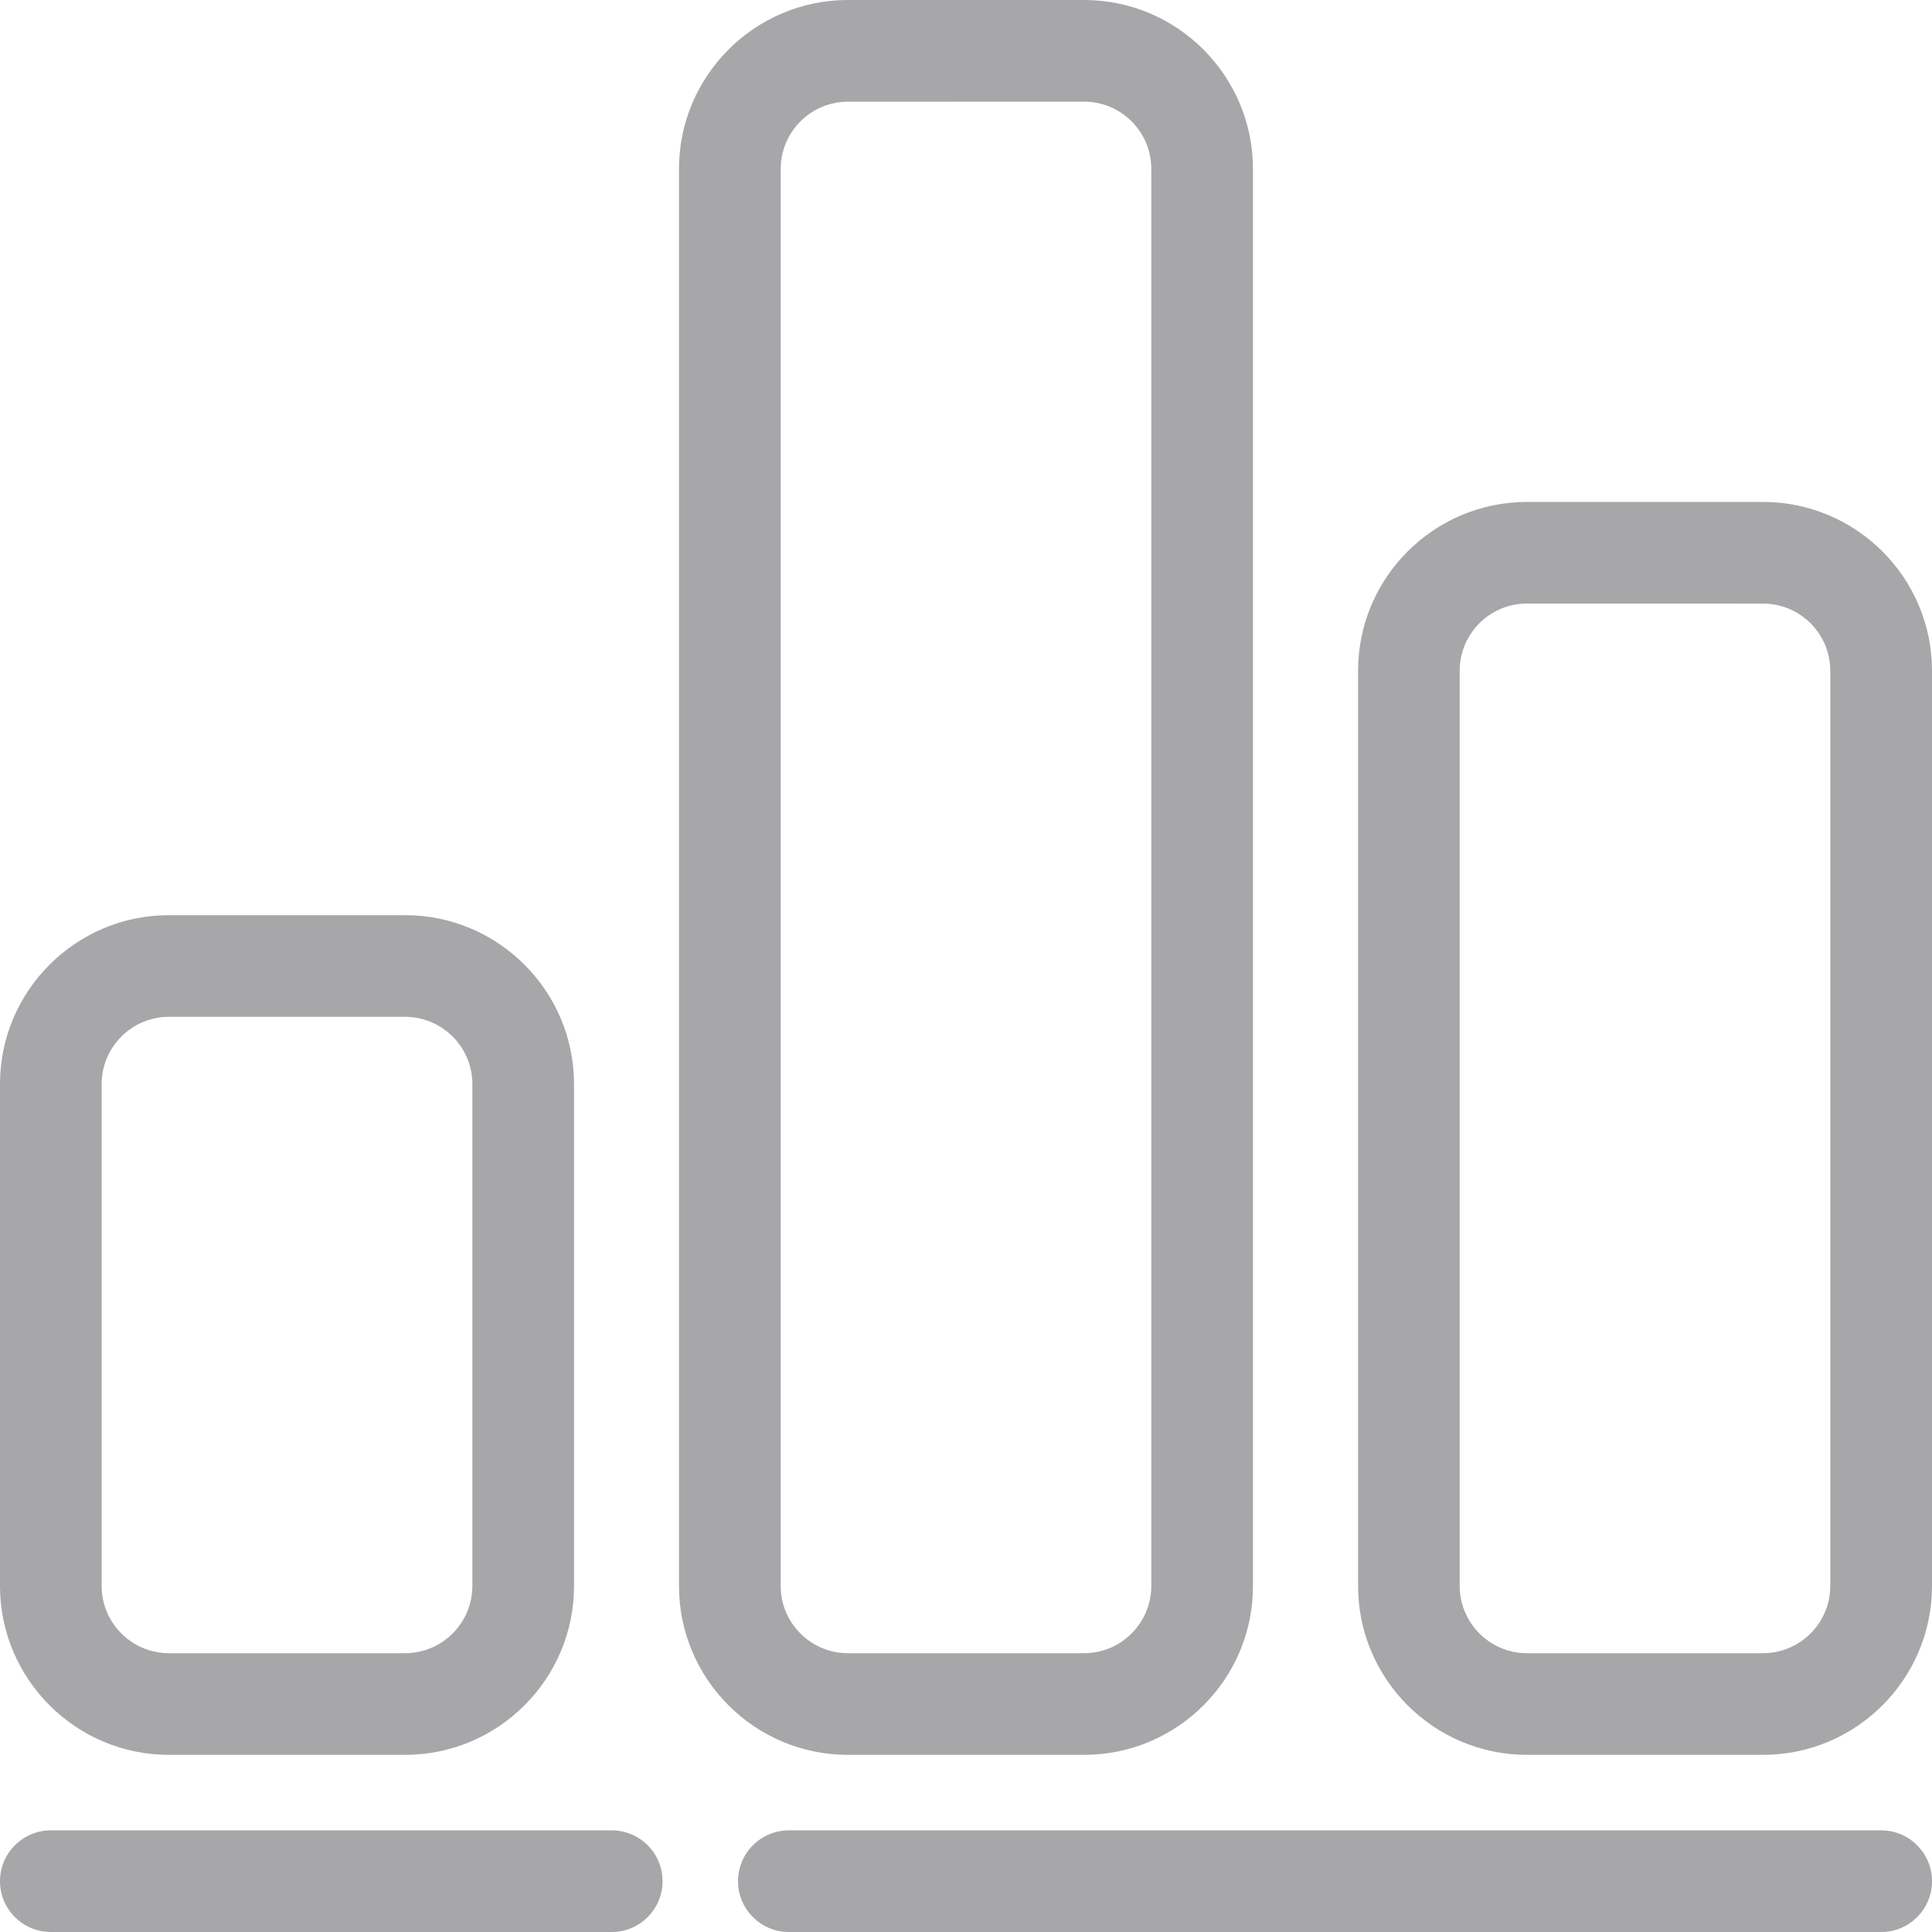
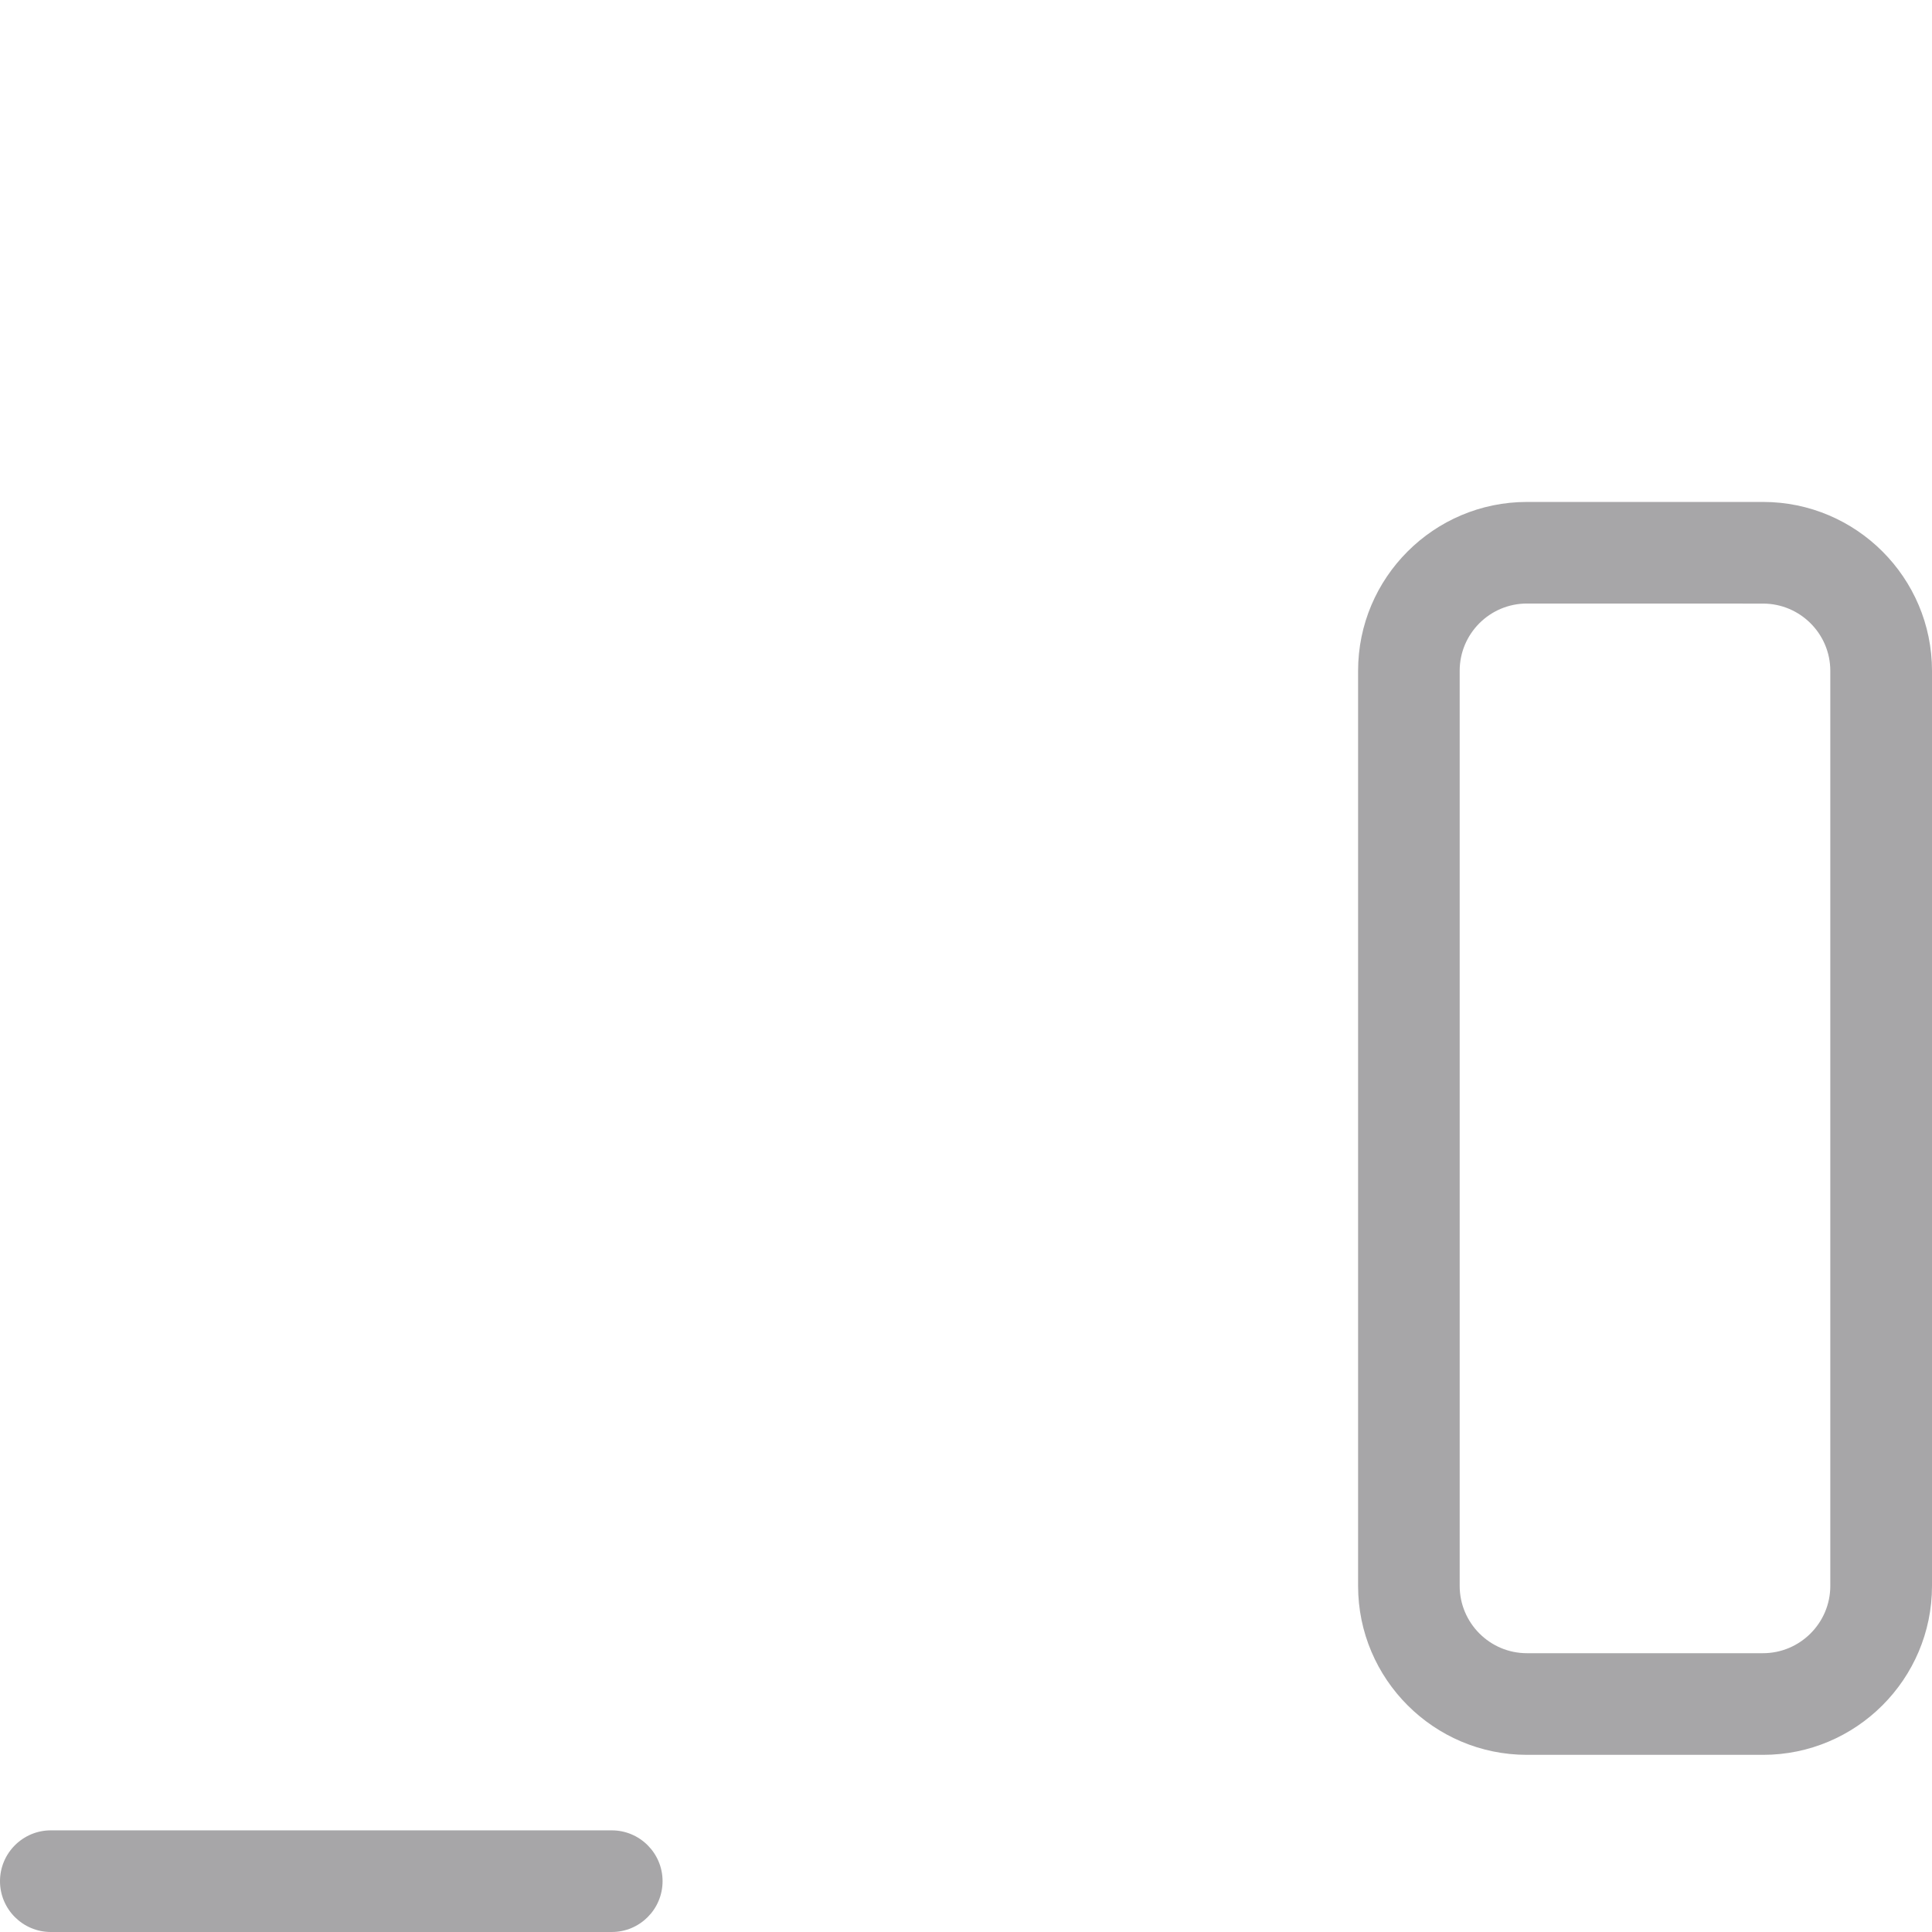
<svg xmlns="http://www.w3.org/2000/svg" version="1.1" id="Layer_1" x="0px" y="0px" width="36px" height="36px" viewBox="0 0 36 36" enable-background="new 0 0 36 36" xml:space="preserve">
  <g>
-     <path fill="#A7A6A8" d="M7.548,32.699h-4.4C1.413,32.699,0,31.287,0,29.552V20.2c0-1.736,1.413-3.147,3.148-3.147h4.4   c1.736,0,3.148,1.412,3.148,3.147v9.352C10.697,31.287,9.284,32.699,7.548,32.699z M3.148,18.947c-0.692,0-1.254,0.562-1.254,1.253   v9.352c0,0.69,0.562,1.253,1.254,1.253h4.4c0.691,0,1.254-0.563,1.254-1.253V20.2c0-0.691-0.563-1.253-1.254-1.253H3.148z" />
-     <path fill="#A7A6A8" d="M20.201,32.699h-4.402c-1.735,0-3.147-1.412-3.147-3.147V3.148C12.652,1.413,14.064,0,15.799,0h4.402   c1.734,0,3.146,1.413,3.146,3.148v26.403C23.35,31.287,21.936,32.699,20.201,32.699z M15.799,1.895   c-0.69,0-1.252,0.562-1.252,1.254v26.403c0,0.691,0.562,1.253,1.252,1.253h4.402c0.689,0,1.252-0.562,1.252-1.253V3.148   c0.001-0.692-0.563-1.254-1.252-1.254L15.799,1.895L15.799,1.895z" />
    <path fill="#A7A6A8" d="M32.852,32.699h-4.399c-1.735,0-3.147-1.412-3.147-3.147V12.5c0-1.736,1.412-3.147,3.147-3.147h4.399   C34.587,9.353,36,10.764,36,12.5v17.052C36,31.287,34.587,32.699,32.852,32.699z M28.451,11.246c-0.69,0-1.252,0.562-1.252,1.252   v17.053c0,0.69,0.562,1.254,1.252,1.254h4.4c0.69,0,1.254-0.563,1.254-1.254V12.499c0-0.69-0.563-1.252-1.254-1.252L28.451,11.246   L28.451,11.246z" />
    <path fill="#A7A6A8" d="M11.399,36H0.947C0.425,36,0,35.576,0,35.053c0-0.522,0.425-0.947,0.947-0.947h10.452   c0.523,0,0.947,0.425,0.947,0.947C12.346,35.576,11.922,36,11.399,36z" />
-     <path fill="#A7A6A8" d="M35.053,36H14.7c-0.523,0-0.948-0.424-0.948-0.947c0-0.522,0.424-0.947,0.948-0.947h20.353   c0.523,0,0.947,0.425,0.947,0.947C36,35.576,35.576,36,35.053,36z" />
  </g>
</svg>